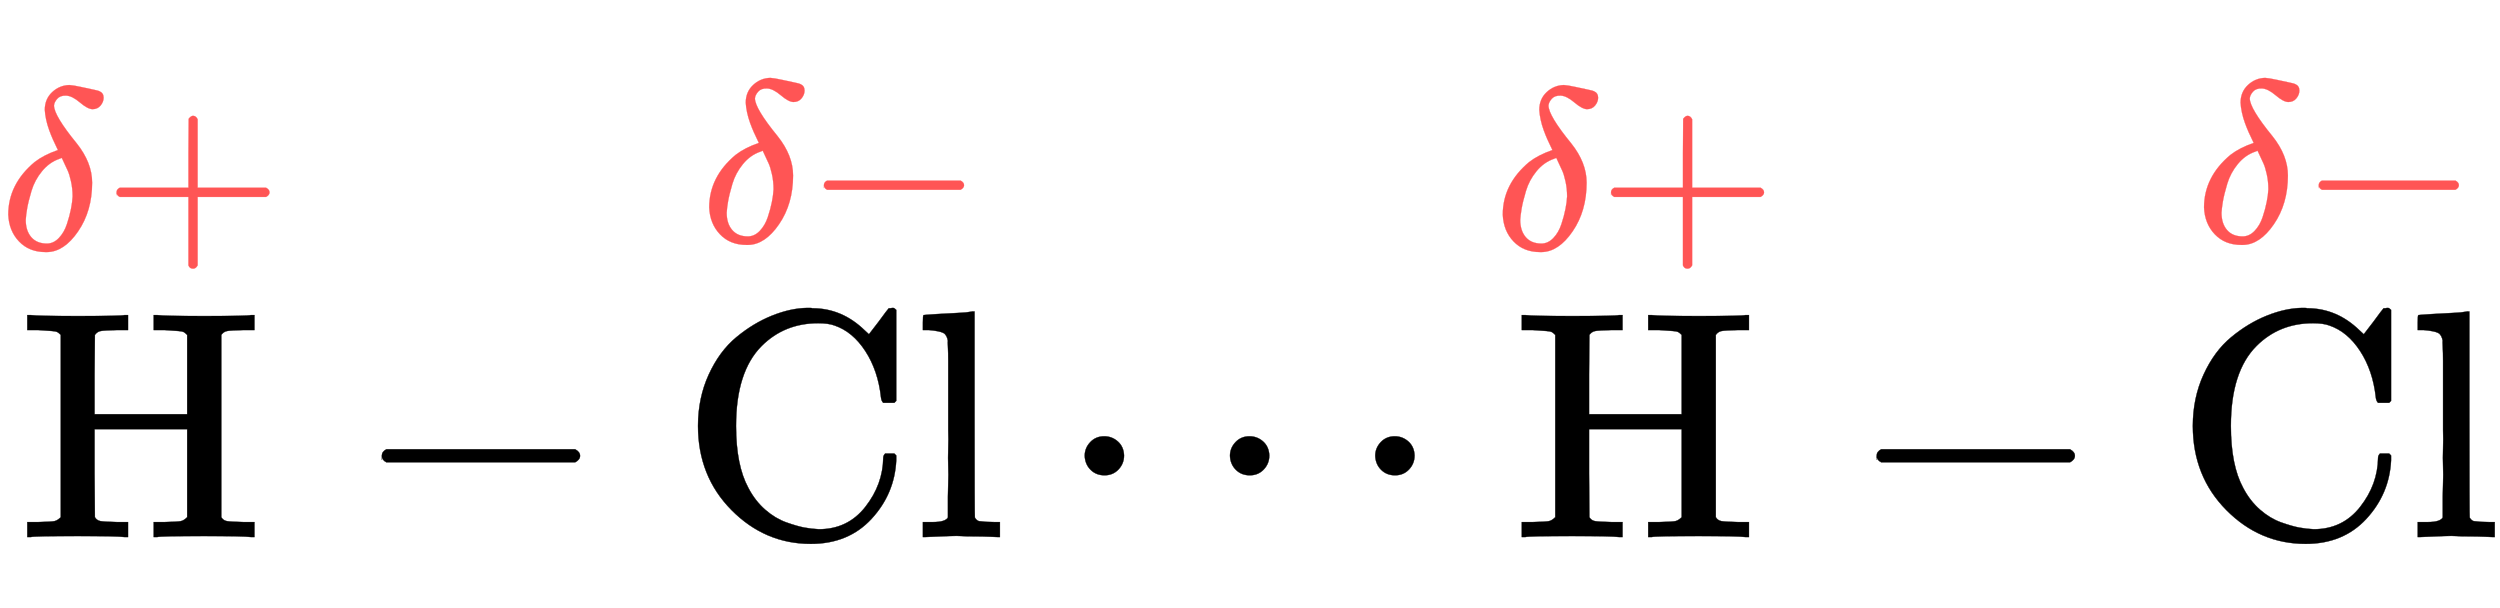
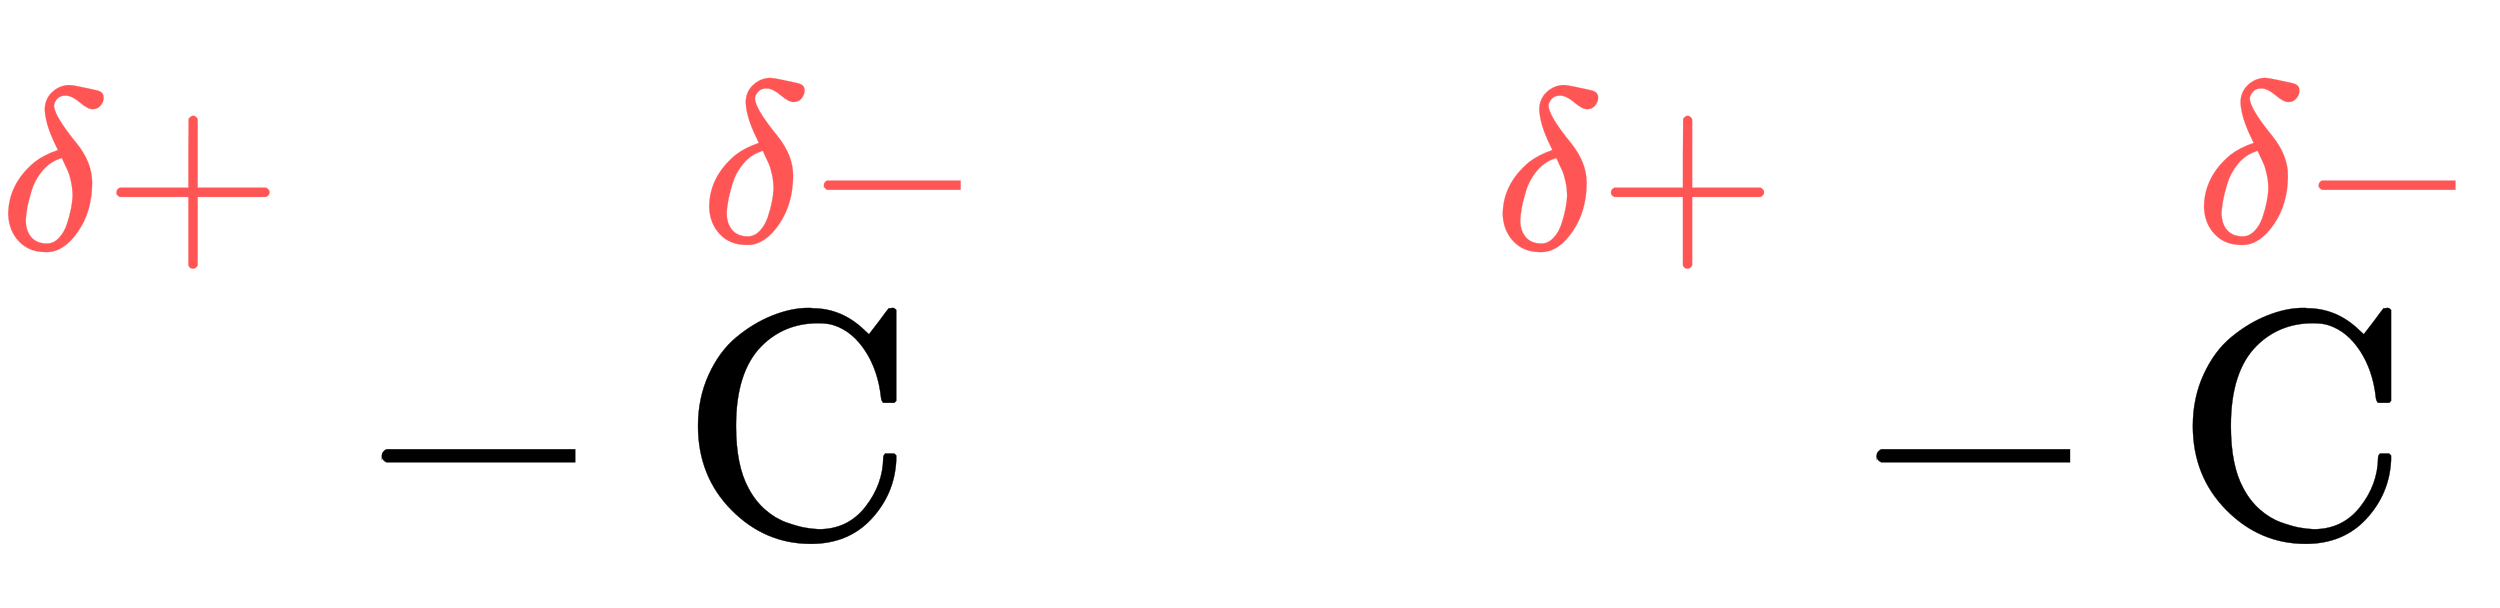
<svg xmlns="http://www.w3.org/2000/svg" xmlns:xlink="http://www.w3.org/1999/xlink" width="17.868ex" height="4.343ex" style="vertical-align: -0.505ex;" viewBox="0 -1652.5 7693.2 1869.7" role="img" focusable="false" aria-labelledby="MathJax-SVG-1-Title">
  <title id="MathJax-SVG-1-Title">{\displaystyle {\overset {\color {Red}\delta +}{{\ce {H}}}}-{\overset {\color {Red}\delta -}{{\ce {Cl}}}}\cdots {\overset {\color {Red}\delta +}{{\ce {H}}}}-{\overset {\color {Red}\delta -}{{\ce {Cl}}}}}</title>
  <defs aria-hidden="true">
-     <path stroke-width="1" id="E1-MJMAIN-48" d="M128 622Q121 629 117 631T101 634T58 637H25V683H36Q57 680 180 680Q315 680 324 683H335V637H302Q262 636 251 634T233 622L232 500V378H517V622Q510 629 506 631T490 634T447 637H414V683H425Q446 680 569 680Q704 680 713 683H724V637H691Q651 636 640 634T622 622V61Q628 51 639 49T691 46H724V0H713Q692 3 569 3Q434 3 425 0H414V46H447Q489 47 498 49T517 61V332H232V197L233 61Q239 51 250 49T302 46H335V0H324Q303 3 180 3Q45 3 36 0H25V46H58Q100 47 109 49T128 61V622Z" />
    <path stroke-width="1" id="E1-MJMATHI-3B4" d="M195 609Q195 656 227 686T302 717Q319 716 351 709T407 697T433 690Q451 682 451 662Q451 644 438 628T403 612Q382 612 348 641T288 671T249 657T235 628Q235 584 334 463Q401 379 401 292Q401 169 340 80T205 -10H198Q127 -10 83 36T36 153Q36 286 151 382Q191 413 252 434Q252 435 245 449T230 481T214 521T201 566T195 609ZM112 130Q112 83 136 55T204 27Q233 27 256 51T291 111T309 178T316 232Q316 267 309 298T295 344T269 400L259 396Q215 381 183 342T137 256T118 179T112 130Z" />
    <path stroke-width="1" id="E1-MJMAIN-2B" d="M56 237T56 250T70 270H369V420L370 570Q380 583 389 583Q402 583 409 568V270H707Q722 262 722 250T707 230H409V-68Q401 -82 391 -82H389H387Q375 -82 369 -68V230H70Q56 237 56 250Z" />
-     <path stroke-width="1" id="E1-MJMAIN-2212" d="M84 237T84 250T98 270H679Q694 262 694 250T679 230H98Q84 237 84 250Z" />
+     <path stroke-width="1" id="E1-MJMAIN-2212" d="M84 237T84 250T98 270H679T679 230H98Q84 237 84 250Z" />
    <path stroke-width="1" id="E1-MJMAIN-43" d="M56 342Q56 428 89 500T174 615T283 681T391 705Q394 705 400 705T408 704Q499 704 569 636L582 624L612 663Q639 700 643 704Q644 704 647 704T653 705H657Q660 705 666 699V419L660 413H626Q620 419 619 430Q610 512 571 572T476 651Q457 658 426 658Q322 658 252 588Q173 509 173 342Q173 221 211 151Q232 111 263 84T328 45T384 29T428 24Q517 24 571 93T626 244Q626 251 632 257H660L666 251V236Q661 133 590 56T403 -21Q262 -21 159 83T56 342Z" />
-     <path stroke-width="1" id="E1-MJMAIN-6C" d="M42 46H56Q95 46 103 60V68Q103 77 103 91T103 124T104 167T104 217T104 272T104 329Q104 366 104 407T104 482T104 542T103 586T103 603Q100 622 89 628T44 637H26V660Q26 683 28 683L38 684Q48 685 67 686T104 688Q121 689 141 690T171 693T182 694H185V379Q185 62 186 60Q190 52 198 49Q219 46 247 46H263V0H255L232 1Q209 2 183 2T145 3T107 3T57 1L34 0H26V46H42Z" />
-     <path stroke-width="1" id="E1-MJMAIN-22EF" d="M78 250Q78 274 95 292T138 310Q162 310 180 294T199 251Q199 226 182 208T139 190T96 207T78 250ZM525 250Q525 274 542 292T585 310Q609 310 627 294T646 251Q646 226 629 208T586 190T543 207T525 250ZM972 250Q972 274 989 292T1032 310Q1056 310 1074 294T1093 251Q1093 226 1076 208T1033 190T990 207T972 250Z" />
  </defs>
  <g stroke="currentColor" fill="currentColor" stroke-width="0" transform="matrix(1 0 0 -1 0 0)" aria-hidden="true">
    <use xlink:href="#E1-MJMAIN-48" x="59" y="0" />
    <g fill="#ff5555" stroke="#ff5555" transform="translate(0,884)">
      <g fill="#ff5555" stroke="#ff5555">
        <g fill="#ff5555" stroke="#ff5555">
          <use transform="scale(0.707)" xlink:href="#E1-MJMATHI-3B4" />
        </g>
        <g fill="#ff5555" stroke="#ff5555" transform="translate(319,0)">
          <use transform="scale(0.707)" xlink:href="#E1-MJMAIN-2B" />
        </g>
      </g>
    </g>
    <use xlink:href="#E1-MJMAIN-2212" x="1091" y="0" />
    <g transform="translate(2092,0)">
      <use xlink:href="#E1-MJMAIN-43" />
      <use xlink:href="#E1-MJMAIN-6C" x="722" y="0" />
      <g fill="#ff5555" stroke="#ff5555" transform="translate(65,906)">
        <g fill="#ff5555" stroke="#ff5555">
          <g fill="#ff5555" stroke="#ff5555">
            <use transform="scale(0.707)" xlink:href="#E1-MJMATHI-3B4" />
          </g>
          <g fill="#ff5555" stroke="#ff5555" transform="translate(319,0)">
            <use transform="scale(0.707)" xlink:href="#E1-MJMAIN-2212" />
          </g>
        </g>
      </g>
    </g>
    <use xlink:href="#E1-MJMAIN-22EF" x="3260" y="0" />
    <g transform="translate(4599,0)">
      <use xlink:href="#E1-MJMAIN-48" x="59" y="0" />
      <g fill="#ff5555" stroke="#ff5555" transform="translate(0,884)">
        <g fill="#ff5555" stroke="#ff5555">
          <g fill="#ff5555" stroke="#ff5555">
            <use transform="scale(0.707)" xlink:href="#E1-MJMATHI-3B4" />
          </g>
          <g fill="#ff5555" stroke="#ff5555" transform="translate(319,0)">
            <use transform="scale(0.707)" xlink:href="#E1-MJMAIN-2B" />
          </g>
        </g>
      </g>
    </g>
    <use xlink:href="#E1-MJMAIN-2212" x="5691" y="0" />
    <g transform="translate(6692,0)">
      <use xlink:href="#E1-MJMAIN-43" />
      <use xlink:href="#E1-MJMAIN-6C" x="722" y="0" />
      <g fill="#ff5555" stroke="#ff5555" transform="translate(65,906)">
        <g fill="#ff5555" stroke="#ff5555">
          <g fill="#ff5555" stroke="#ff5555">
            <use transform="scale(0.707)" xlink:href="#E1-MJMATHI-3B4" />
          </g>
          <g fill="#ff5555" stroke="#ff5555" transform="translate(319,0)">
            <use transform="scale(0.707)" xlink:href="#E1-MJMAIN-2212" />
          </g>
        </g>
      </g>
    </g>
  </g>
</svg>